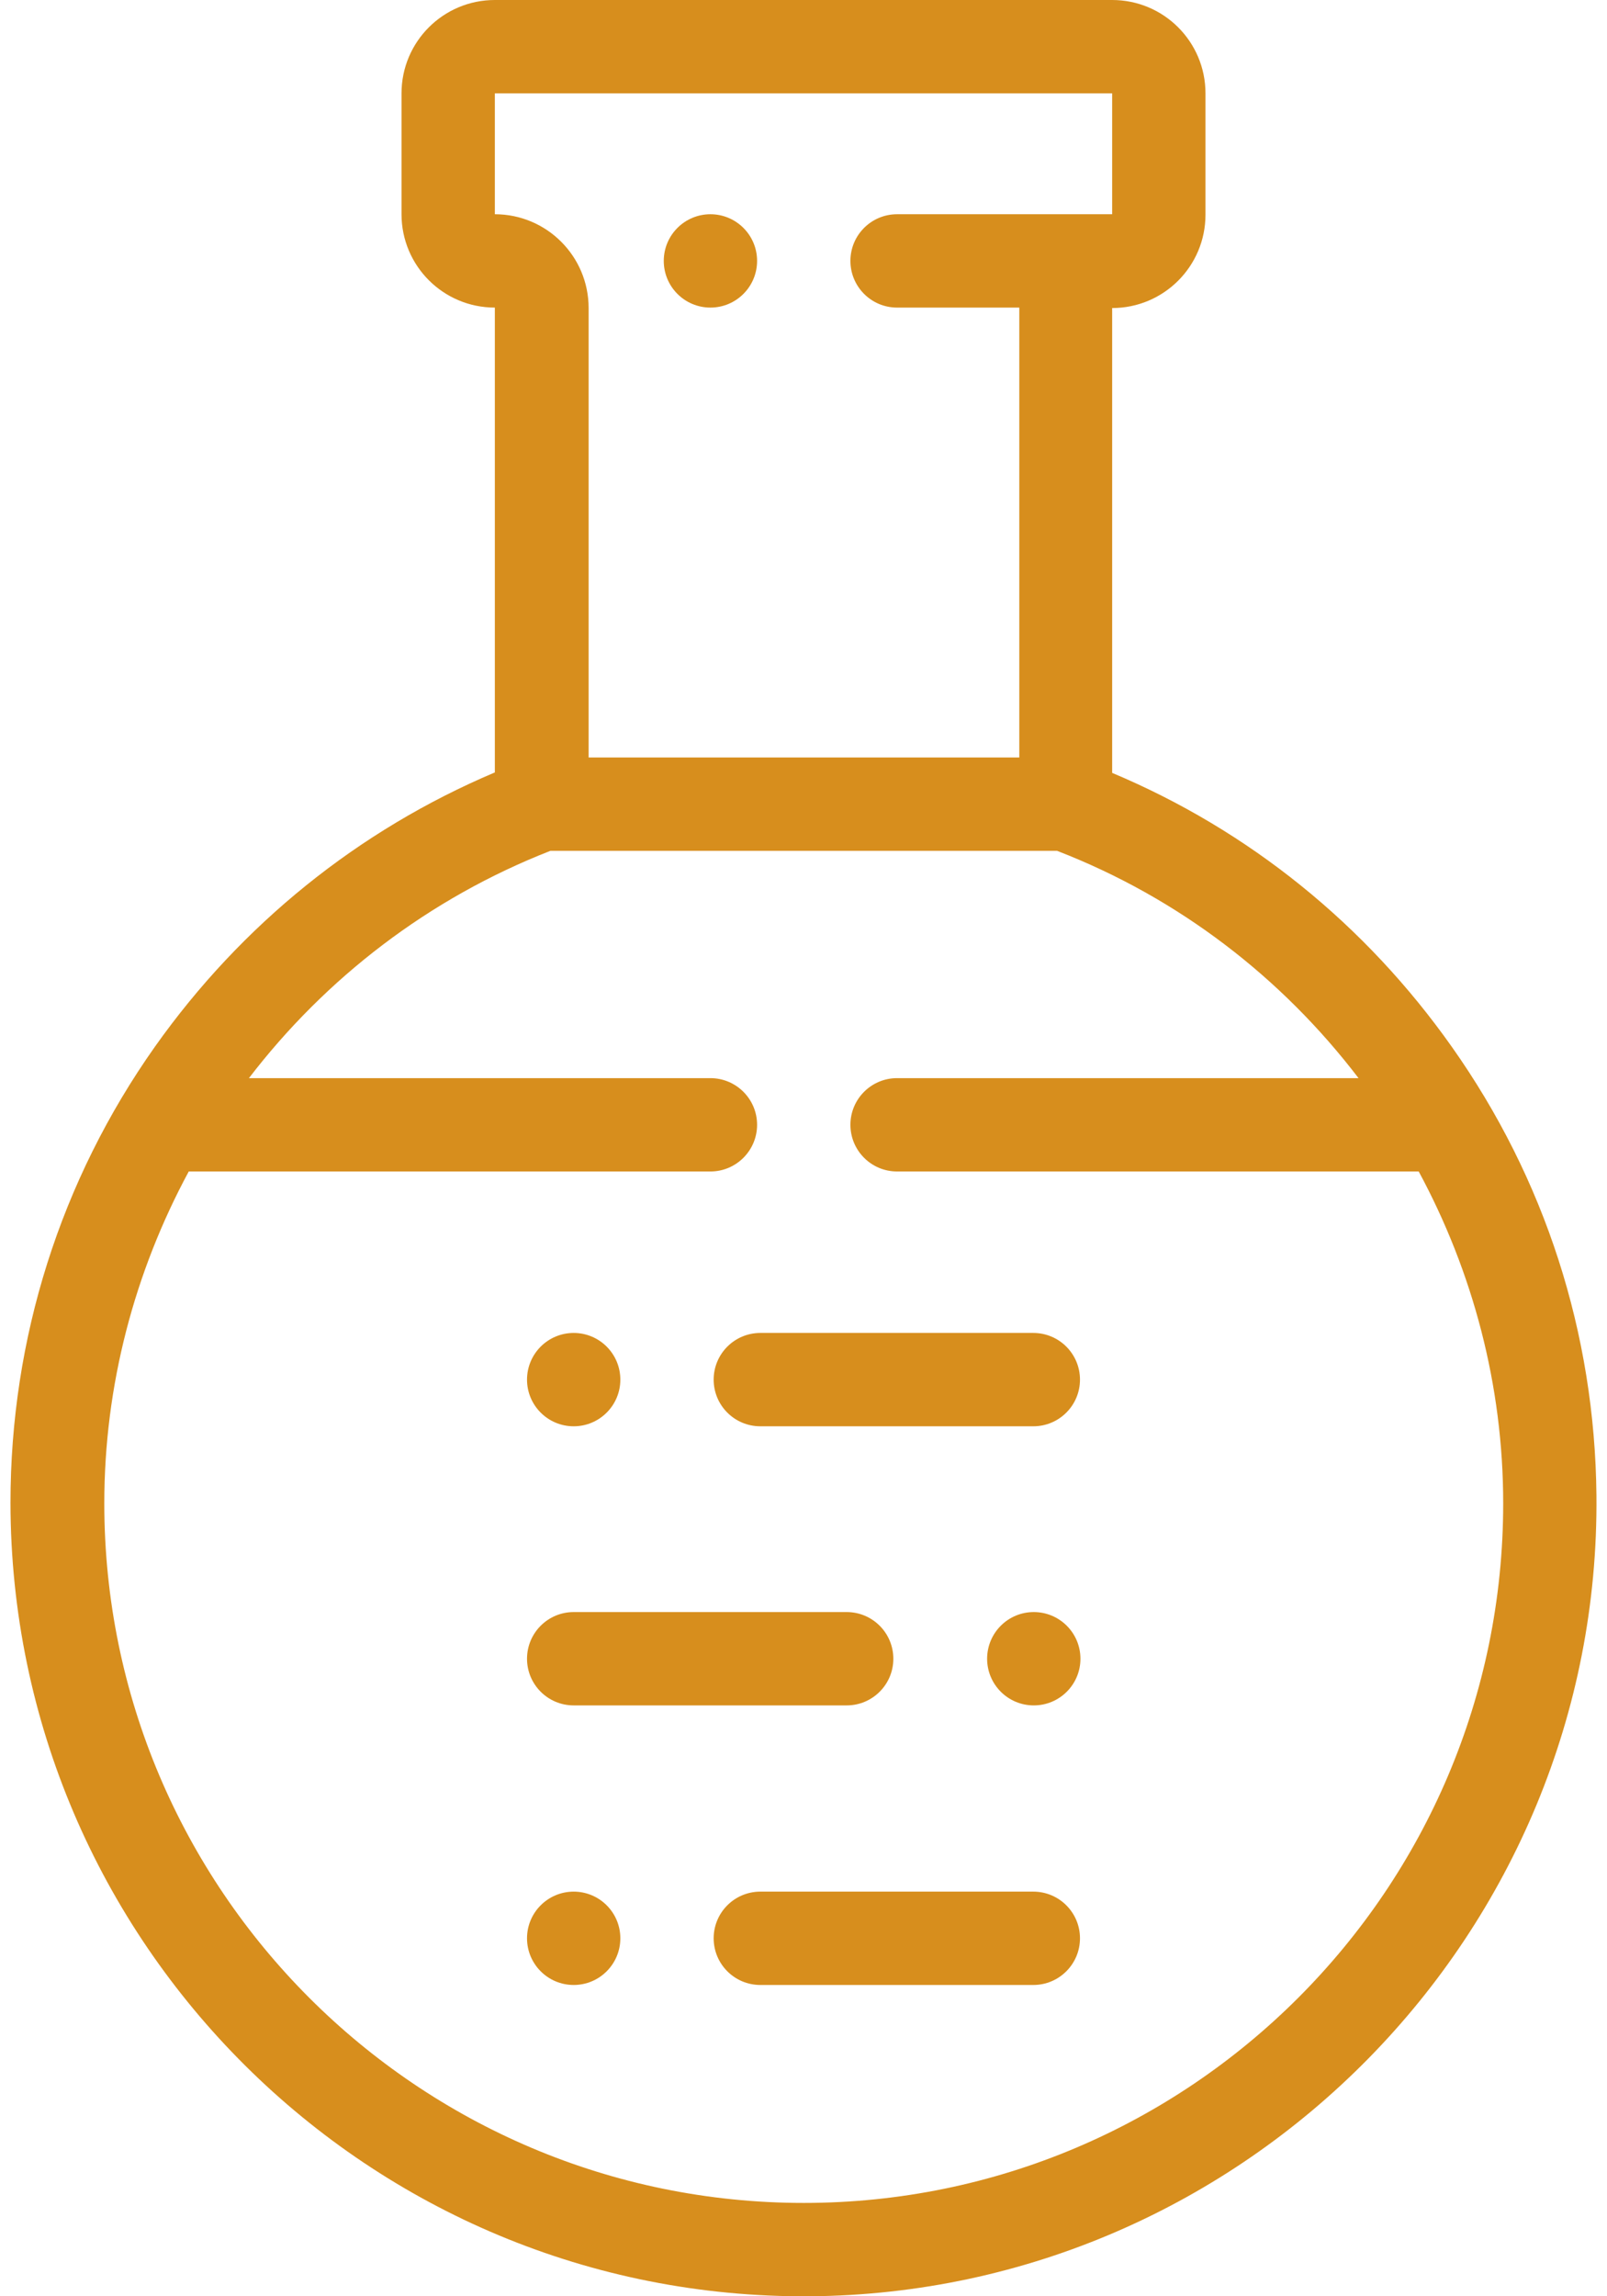
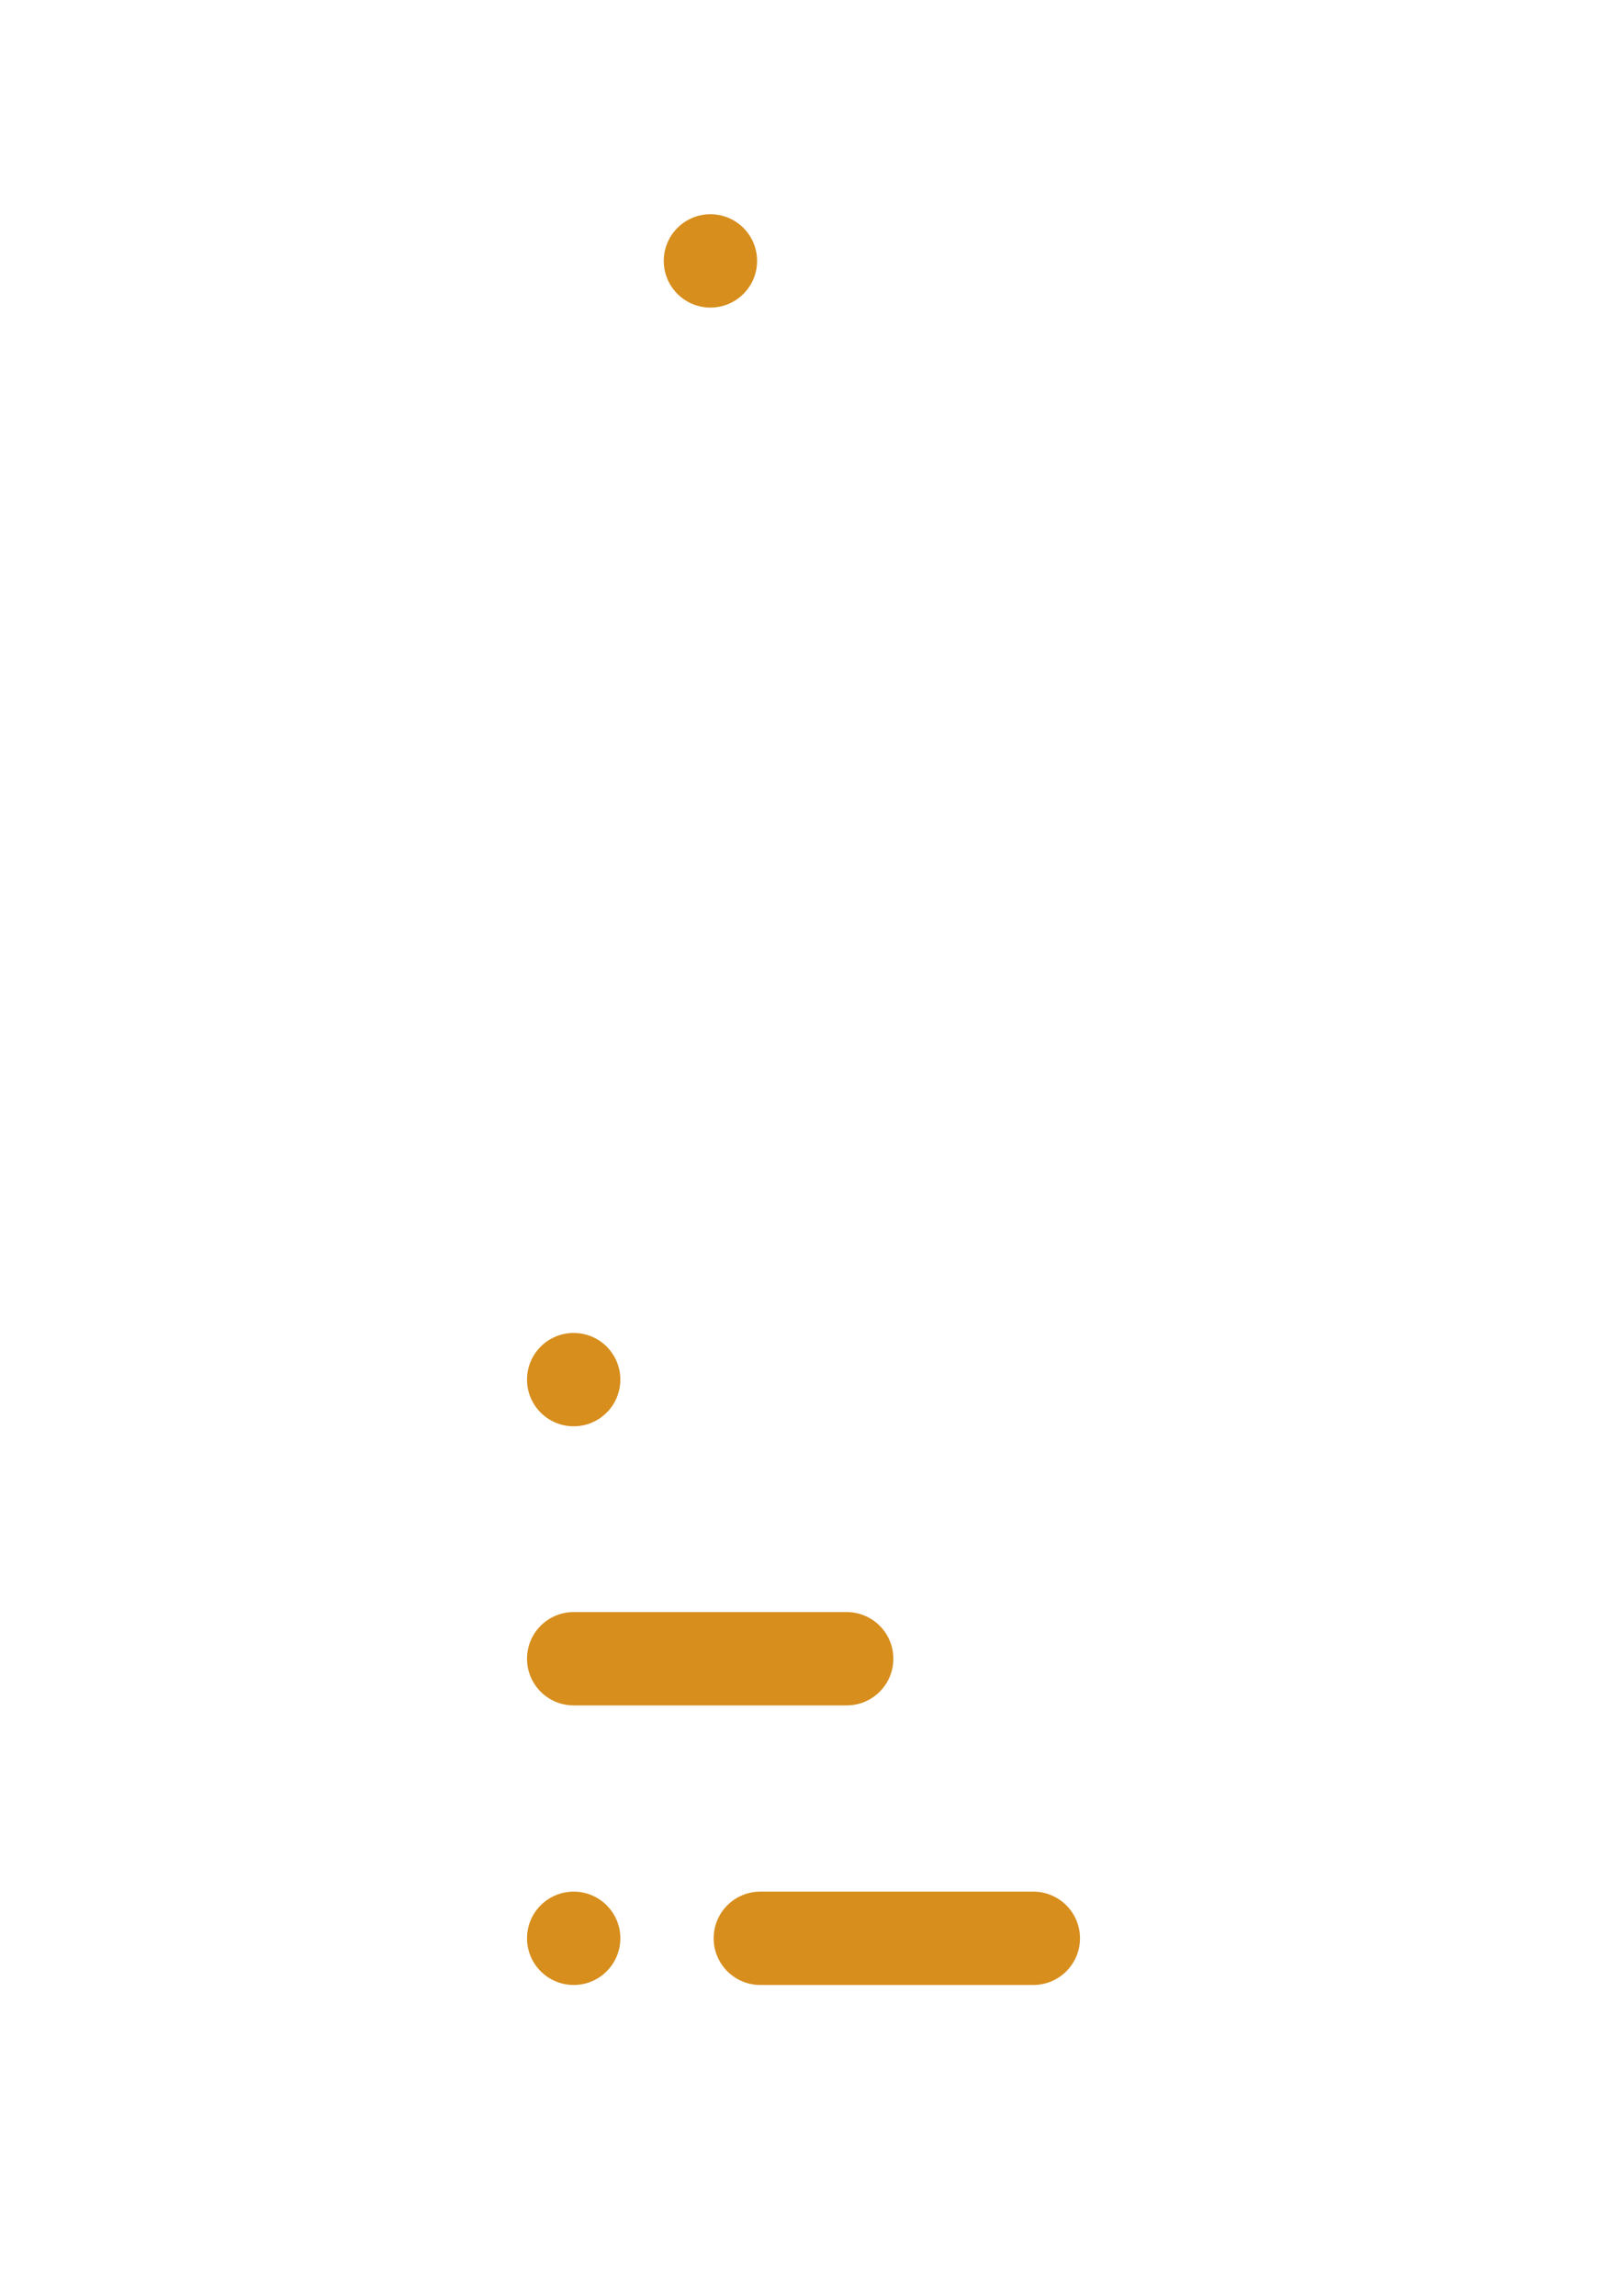
<svg xmlns="http://www.w3.org/2000/svg" width="42" height="60" viewBox="0 0 42 60" fill="none">
  <g id="Scientific" clip-path="url(#clip0_2068_306)">
-     <path id="Vector" d="M37.945 27.354C35.689 24.159 32.64 21.695 29.067 20.195V8.049C30.415 8.049 31.506 6.957 31.506 5.61V2.439C31.506 1.091 30.415 0 29.067 0H12.933C11.585 0 10.494 1.091 10.494 2.439V5.598C10.494 6.945 11.585 8.037 12.933 8.037V20.183C9.36 21.695 6.311 24.159 4.055 27.341C1.579 30.841 0.274 34.976 0.274 39.268C0.287 50.758 9.662 60.083 21.16 60C32.576 59.917 41.835 50.489 41.724 39.073C41.683 34.844 40.38 30.798 37.945 27.354ZM12.933 5.598V2.439H29.067V5.598H23.445C22.772 5.598 22.226 6.144 22.226 6.817C22.226 7.49 22.772 8.037 23.445 8.037H26.64V19.793H15.384V8.049C15.384 6.695 14.287 5.598 12.933 5.598ZM21.006 57.561C10.921 57.561 2.726 49.366 2.726 39.281C2.726 36.195 3.518 33.232 4.933 30.61H18.567C19.24 30.61 19.787 30.063 19.787 29.39C19.787 28.717 19.24 28.171 18.567 28.171H6.506C8.506 25.561 11.201 23.476 14.384 22.232H27.628C30.811 23.463 33.506 25.549 35.506 28.171H23.445C22.772 28.171 22.226 28.717 22.226 29.39C22.226 30.063 22.772 30.61 23.445 30.61H37.079C38.494 33.232 39.287 36.195 39.287 39.281C39.287 49.366 31.091 57.561 21.006 57.561Z" fill="#D78E1D" />
    <path id="Vector_2" d="M19.787 6.817C19.787 6.144 19.241 5.598 18.567 5.598C17.894 5.598 17.348 6.144 17.348 6.817C17.348 7.491 17.894 8.037 18.567 8.037C19.241 8.037 19.787 7.491 19.787 6.817Z" fill="#D78E1D" />
    <path id="Vector_3" d="M16.213 36.049C16.213 35.375 15.667 34.829 14.994 34.829C14.32 34.829 13.774 35.375 13.774 36.049C13.774 36.722 14.32 37.268 14.994 37.268C15.667 37.268 16.213 36.722 16.213 36.049Z" fill="#D78E1D" />
-     <path id="Vector_4" d="M27.006 34.829H19.872C19.198 34.829 18.652 35.375 18.652 36.049C18.652 36.722 19.198 37.268 19.872 37.268H27.006C27.68 37.268 28.226 36.722 28.226 36.049C28.226 35.375 27.68 34.829 27.006 34.829Z" fill="#D78E1D" />
-     <path id="Vector_5" d="M28.238 43.342C28.238 42.668 27.692 42.122 27.018 42.122C26.345 42.122 25.799 42.668 25.799 43.342C25.799 44.015 26.345 44.561 27.018 44.561C27.692 44.561 28.238 44.015 28.238 43.342Z" fill="#D78E1D" />
    <path id="Vector_6" d="M22.128 42.122H14.994C14.32 42.122 13.774 42.668 13.774 43.342C13.774 44.015 14.32 44.561 14.994 44.561H22.128C22.802 44.561 23.348 44.015 23.348 43.342C23.348 42.668 22.802 42.122 22.128 42.122Z" fill="#D78E1D" />
    <path id="Vector_7" d="M16.213 50.646C16.213 49.973 15.667 49.427 14.994 49.427C14.32 49.427 13.774 49.973 13.774 50.646C13.774 51.32 14.32 51.866 14.994 51.866C15.667 51.866 16.213 51.32 16.213 50.646Z" fill="#D78E1D" />
    <path id="Vector_8" d="M27.006 49.427H19.872C19.198 49.427 18.652 49.973 18.652 50.646C18.652 51.32 19.198 51.866 19.872 51.866H27.006C27.68 51.866 28.226 51.32 28.226 50.646C28.226 49.973 27.68 49.427 27.006 49.427Z" fill="#D78E1D" />
  </g>
  <defs>
    <clipPath id="clip0_2068_306">
      <rect width="41.451" height="60" fill="white" transform="translate(0.274)" />
    </clipPath>
  </defs>
</svg>